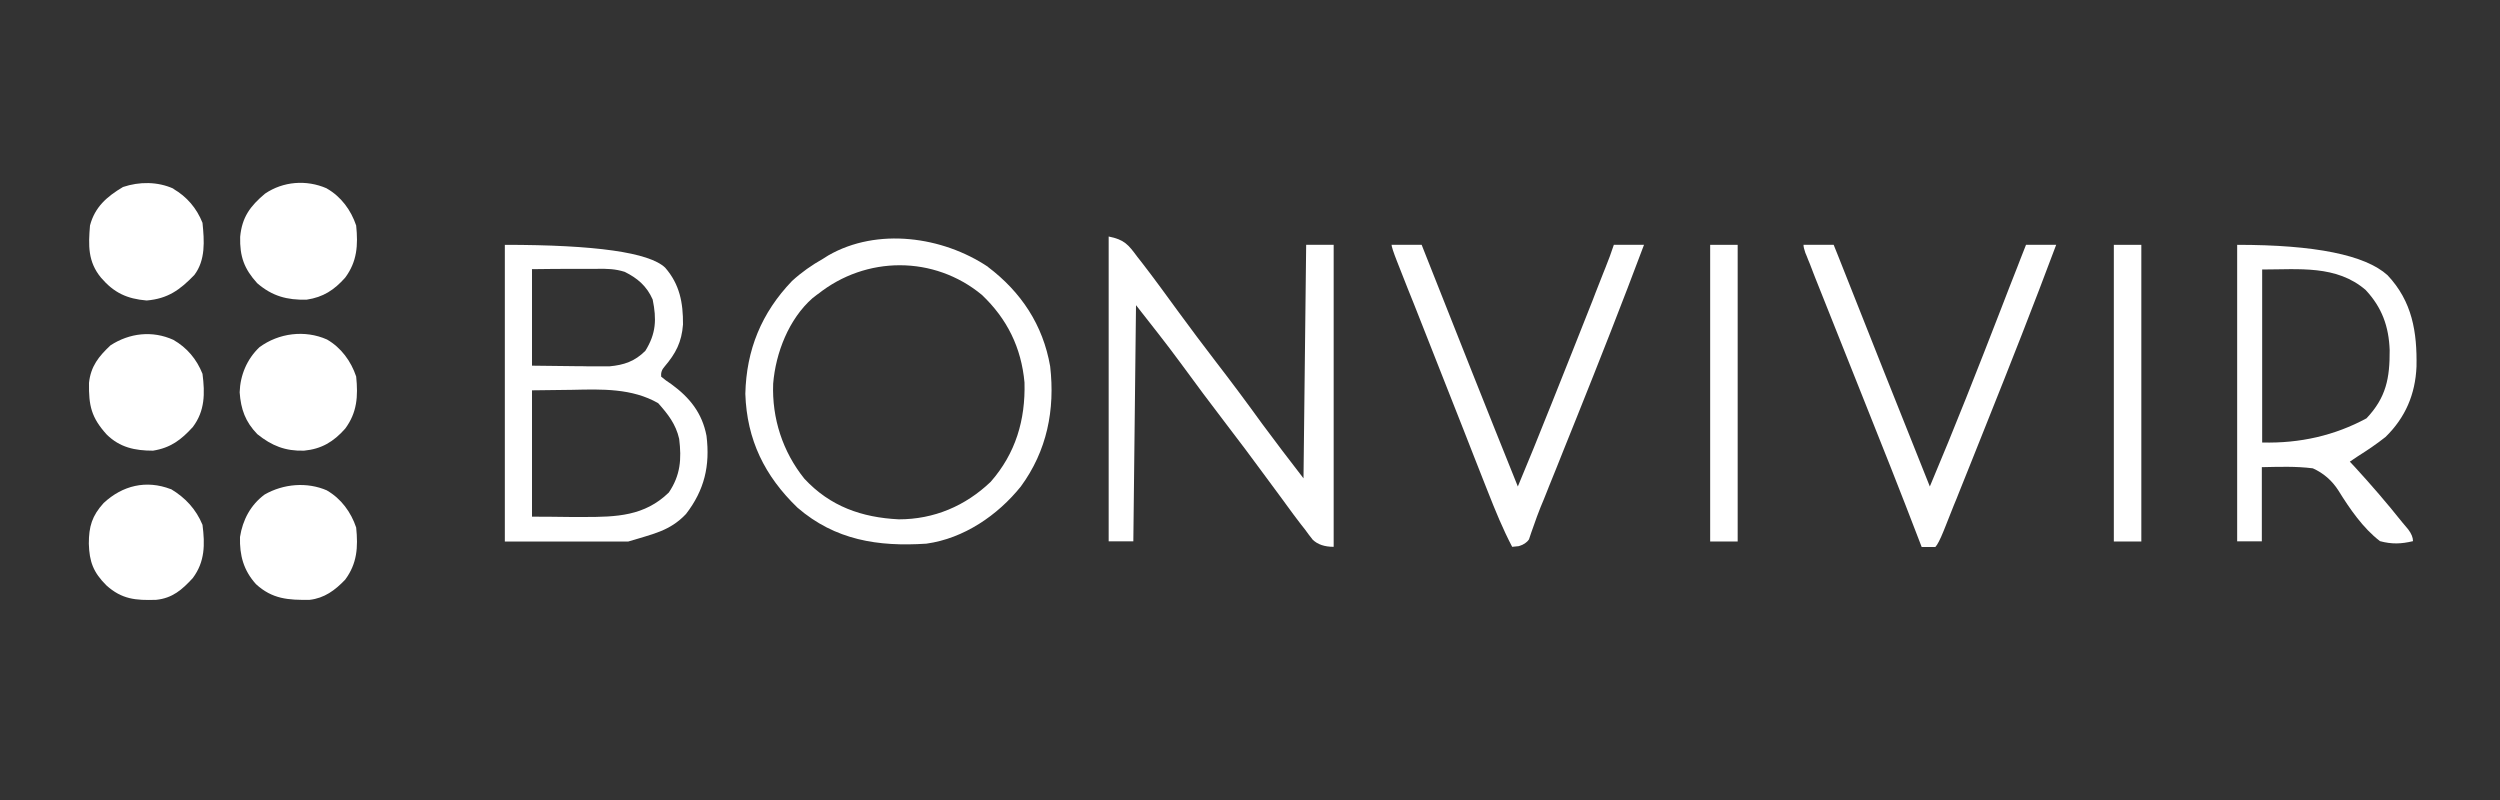
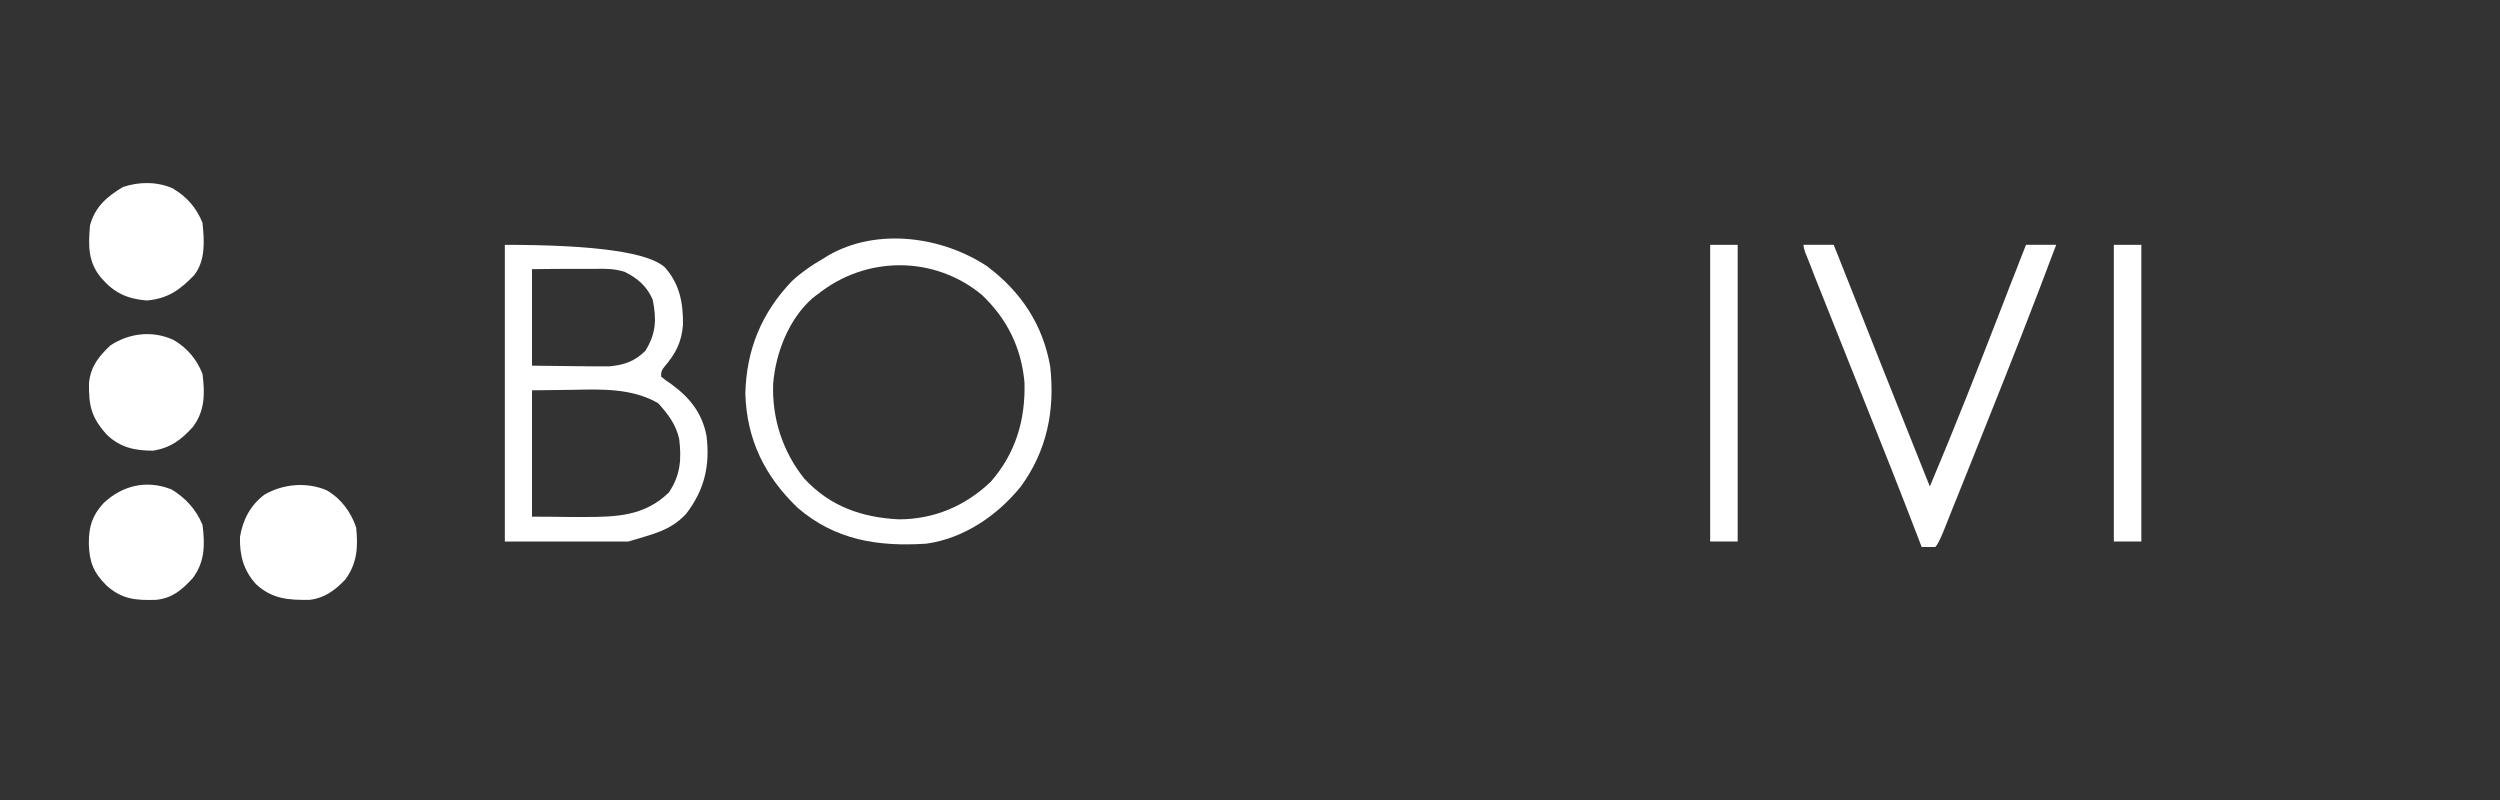
<svg xmlns="http://www.w3.org/2000/svg" id="Layer_1" viewBox="0 0 150 48">
  <rect x="0" y="0" width="150" height="48" fill="#333333" stroke="none" />
  <defs>
    <style>.cls-1{fill:#fff;stroke-width:0px;}</style>
  </defs>
  <path class="cls-1" d="M30.27,14.69q8.2,0,9.64,1.37c.87,1,1.08,2.1,1.07,3.41-.08,1.06-.43,1.73-1.11,2.53q-.24.26-.2.6.27.23.61.45c1.1.8,1.85,1.73,2.11,3.1.22,1.79-.12,3.25-1.23,4.69-.98,1.04-2.04,1.21-3.46,1.65h-7.41V14.69ZM31.92,16.17v5.77q1.27.02,2.56.03c.26,0,.53,0,.8.01q.32,0,.64,0t.65,0c.87-.08,1.52-.3,2.15-.93.65-1.04.68-1.9.44-3.08-.35-.8-.91-1.28-1.68-1.66-.57-.18-1.06-.19-1.66-.18-.21,0-.41,0-.62,0-.26,0-.52,0-.79,0-.83,0-1.65.01-2.5.02ZM31.92,23.42v7.58c.78,0,1.56.01,2.37.02.24,0,.49,0,.74,0,1.96,0,3.64-.05,5.1-1.47.7-1.04.77-2,.62-3.22-.2-.88-.67-1.48-1.26-2.14-1.57-.9-3.38-.84-5.14-.8q-1.2.02-2.43.03Z" />
  <path class="cls-1" d="M59.27,16.01c2,1.51,3.31,3.49,3.74,5.97.3,2.61-.19,5.07-1.76,7.21-1.39,1.73-3.42,3.12-5.67,3.43-2.9.19-5.47-.21-7.73-2.16-1.97-1.9-3.04-4.07-3.13-6.83.06-2.64.97-4.86,2.8-6.77.58-.53,1.18-.95,1.87-1.34.1-.06.2-.12.3-.19,2.95-1.7,6.87-1.14,9.59.68ZM49.06,17.65q-.15.12-.31.24c-1.42,1.25-2.21,3.28-2.36,5.13-.08,2.08.57,4.08,1.87,5.7,1.55,1.67,3.45,2.33,5.67,2.44,2.11,0,3.99-.8,5.51-2.25,1.5-1.71,2.09-3.71,2.03-5.96-.19-2.09-1.04-3.82-2.56-5.26-2.87-2.37-6.95-2.35-9.84-.04Z" />
-   <path class="cls-1" d="M66.52,14.19c.95.19,1.18.49,1.72,1.22.09.11.17.22.26.33.76.98,1.49,1.99,2.22,2.99.73,1,1.47,1.98,2.22,2.96.95,1.23,1.88,2.48,2.79,3.74.81,1.1,1.64,2.18,2.48,3.27.05-4.62.11-9.24.16-14.01h1.65v18.12q-.82,0-1.26-.43c-.16-.2-.31-.4-.46-.61-.09-.11-.17-.22-.26-.33-.28-.36-.55-.73-.82-1.1-.09-.12-.18-.24-.27-.37-.38-.51-.75-1.02-1.13-1.53-.73-1-1.47-1.98-2.22-2.96-.94-1.23-1.87-2.47-2.78-3.72-.86-1.17-1.76-2.3-2.66-3.45-.05,4.68-.11,9.35-.16,14.17h-1.48V14.19Z" />
-   <path class="cls-1" d="M134.24,14.69q6.99,0,9.01,1.82c1.49,1.58,1.78,3.42,1.74,5.49-.07,1.66-.67,3.06-1.86,4.22-.53.42-1.08.79-1.65,1.15-.16.11-.33.22-.49.33q.15.16.31.33c.98,1.07,1.92,2.16,2.82,3.29q.18.22.37.44.29.38.29.71c-.71.17-1.27.19-1.98,0-1.02-.78-1.82-1.95-2.49-3.03q-.58-.91-1.54-1.34c-1.03-.13-2.01-.09-3.06-.07v4.45h-1.48V14.69ZM135.73,16.17v10.38q3.41.09,6.26-1.45c1.18-1.25,1.4-2.41,1.39-4.09-.05-1.42-.46-2.56-1.44-3.61-1.75-1.51-4.01-1.23-6.21-1.23Z" />
  <path class="cls-1" d="M108.21,14.69h1.81c.08.21.16.41.25.62,1.83,4.63,3.67,9.26,5.52,13.88,1.5-3.55,2.91-7.14,4.3-10.73.32-.83.64-1.66.97-2.49.05-.13.1-.26.15-.39.12-.3.23-.59.35-.89h1.81c-1.35,3.61-2.76,7.19-4.19,10.76-.3.76-.61,1.52-.91,2.28-.24.59-.47,1.18-.71,1.77-.11.28-.22.56-.34.84-.15.39-.31.77-.46,1.16-.05.12-.09.23-.14.35q-.32.79-.5.97c-.27,0-.55,0-.82,0q-.06-.17-.13-.34c-1.14-2.98-2.32-5.95-3.51-8.92q-1.89-4.72-2.75-6.9c-.07-.19-.15-.37-.22-.57-.06-.17-.13-.33-.2-.5-.05-.14-.11-.28-.17-.42q-.11-.31-.11-.48Z" />
-   <path class="cls-1" d="M83.49,14.69h1.81c.09.23.19.47.28.71,1.82,4.6,3.64,9.2,5.49,13.79.64-1.52,1.26-3.06,1.87-4.59q.07-.18.15-.37c.83-2.08,1.66-4.16,2.48-6.24.05-.14.11-.28.16-.42.15-.39.31-.78.46-1.17.05-.12.09-.23.14-.35.18-.45.35-.9.5-1.36h1.81c-1.3,3.47-2.66,6.92-4.04,10.36-.26.65-.52,1.3-.78,1.94-.29.73-.58,1.46-.88,2.19-.04.11-.09.22-.13.33-.12.31-.25.62-.38.93-.14.36-.28.72-.4,1.08-.05.15-.11.3-.16.45-.04.13-.09.26-.13.39q-.19.29-.62.41c-.13.01-.26.03-.39.04-.56-1.07-1.01-2.17-1.45-3.29-.08-.19-.15-.38-.23-.58-.2-.52-.41-1.03-.61-1.55-.21-.54-.42-1.07-.63-1.61-.3-.76-.6-1.52-.9-2.28-.5-1.26-.99-2.52-1.49-3.78-.19-.49-.39-.98-.58-1.47-.12-.31-.24-.61-.37-.92-.17-.42-.33-.84-.5-1.27-.05-.12-.1-.25-.15-.38q-.33-.84-.33-1.02Z" />
-   <path class="cls-1" d="M19.62,20.37c.85.49,1.44,1.3,1.75,2.22.12,1.18.06,2.16-.66,3.13-.7.79-1.42,1.22-2.47,1.32-1.12.03-1.93-.29-2.8-.99-.72-.74-.99-1.5-1.06-2.51.03-1.03.44-2,1.19-2.71,1.16-.85,2.72-1.05,4.05-.46Z" />
-   <path class="cls-1" d="M19.61,11.31c.86.49,1.45,1.3,1.76,2.22.12,1.18.06,2.16-.66,3.13-.66.74-1.31,1.17-2.31,1.32-1.17.03-2.07-.21-2.97-.99-.78-.86-1.05-1.6-1.02-2.78.11-1.18.6-1.84,1.49-2.59,1.09-.74,2.48-.85,3.7-.32Z" />
  <path class="cls-1" d="M19.62,29.43c.85.49,1.44,1.3,1.75,2.22.12,1.18.06,2.16-.66,3.13-.61.64-1.25,1.11-2.13,1.21-1.29.02-2.25-.05-3.22-.94-.75-.83-.99-1.73-.96-2.83.16-1.03.64-1.93,1.48-2.55,1.12-.64,2.54-.77,3.75-.24Z" />
  <path class="cls-1" d="M10.4,11.33c.81.47,1.4,1.16,1.75,2.04.11,1.09.19,2.23-.49,3.13-.87.9-1.59,1.42-2.86,1.53-1.18-.1-1.96-.46-2.74-1.37-.79-.96-.76-1.93-.66-3.13.29-1.11,1.02-1.74,1.98-2.31.98-.33,2.08-.33,3.03.1Z" />
  <path class="cls-1" d="M10.4,20.39c.82.47,1.4,1.16,1.75,2.04.15,1.18.15,2.22-.58,3.19-.7.77-1.33,1.25-2.39,1.42-1.08,0-1.99-.19-2.78-.97-.92-1.02-1.08-1.72-1.06-3.1.11-1,.58-1.58,1.29-2.25,1.14-.74,2.51-.9,3.77-.33Z" />
  <path class="cls-1" d="M10.25,29.34c.87.52,1.51,1.21,1.9,2.15.15,1.18.15,2.21-.58,3.19-.64.7-1.22,1.21-2.2,1.31-1.23.04-2.06-.03-2.99-.87-.78-.78-1.02-1.41-1.05-2.5,0-1.03.19-1.67.89-2.44,1.13-1.05,2.55-1.4,4.03-.83Z" />
  <path class="cls-1" d="M126.83,14.69h1.65v17.8h-1.65V14.69Z" />
  <path class="cls-1" d="M102.61,14.69h1.65v17.8h-1.65V14.69Z" />
</svg>